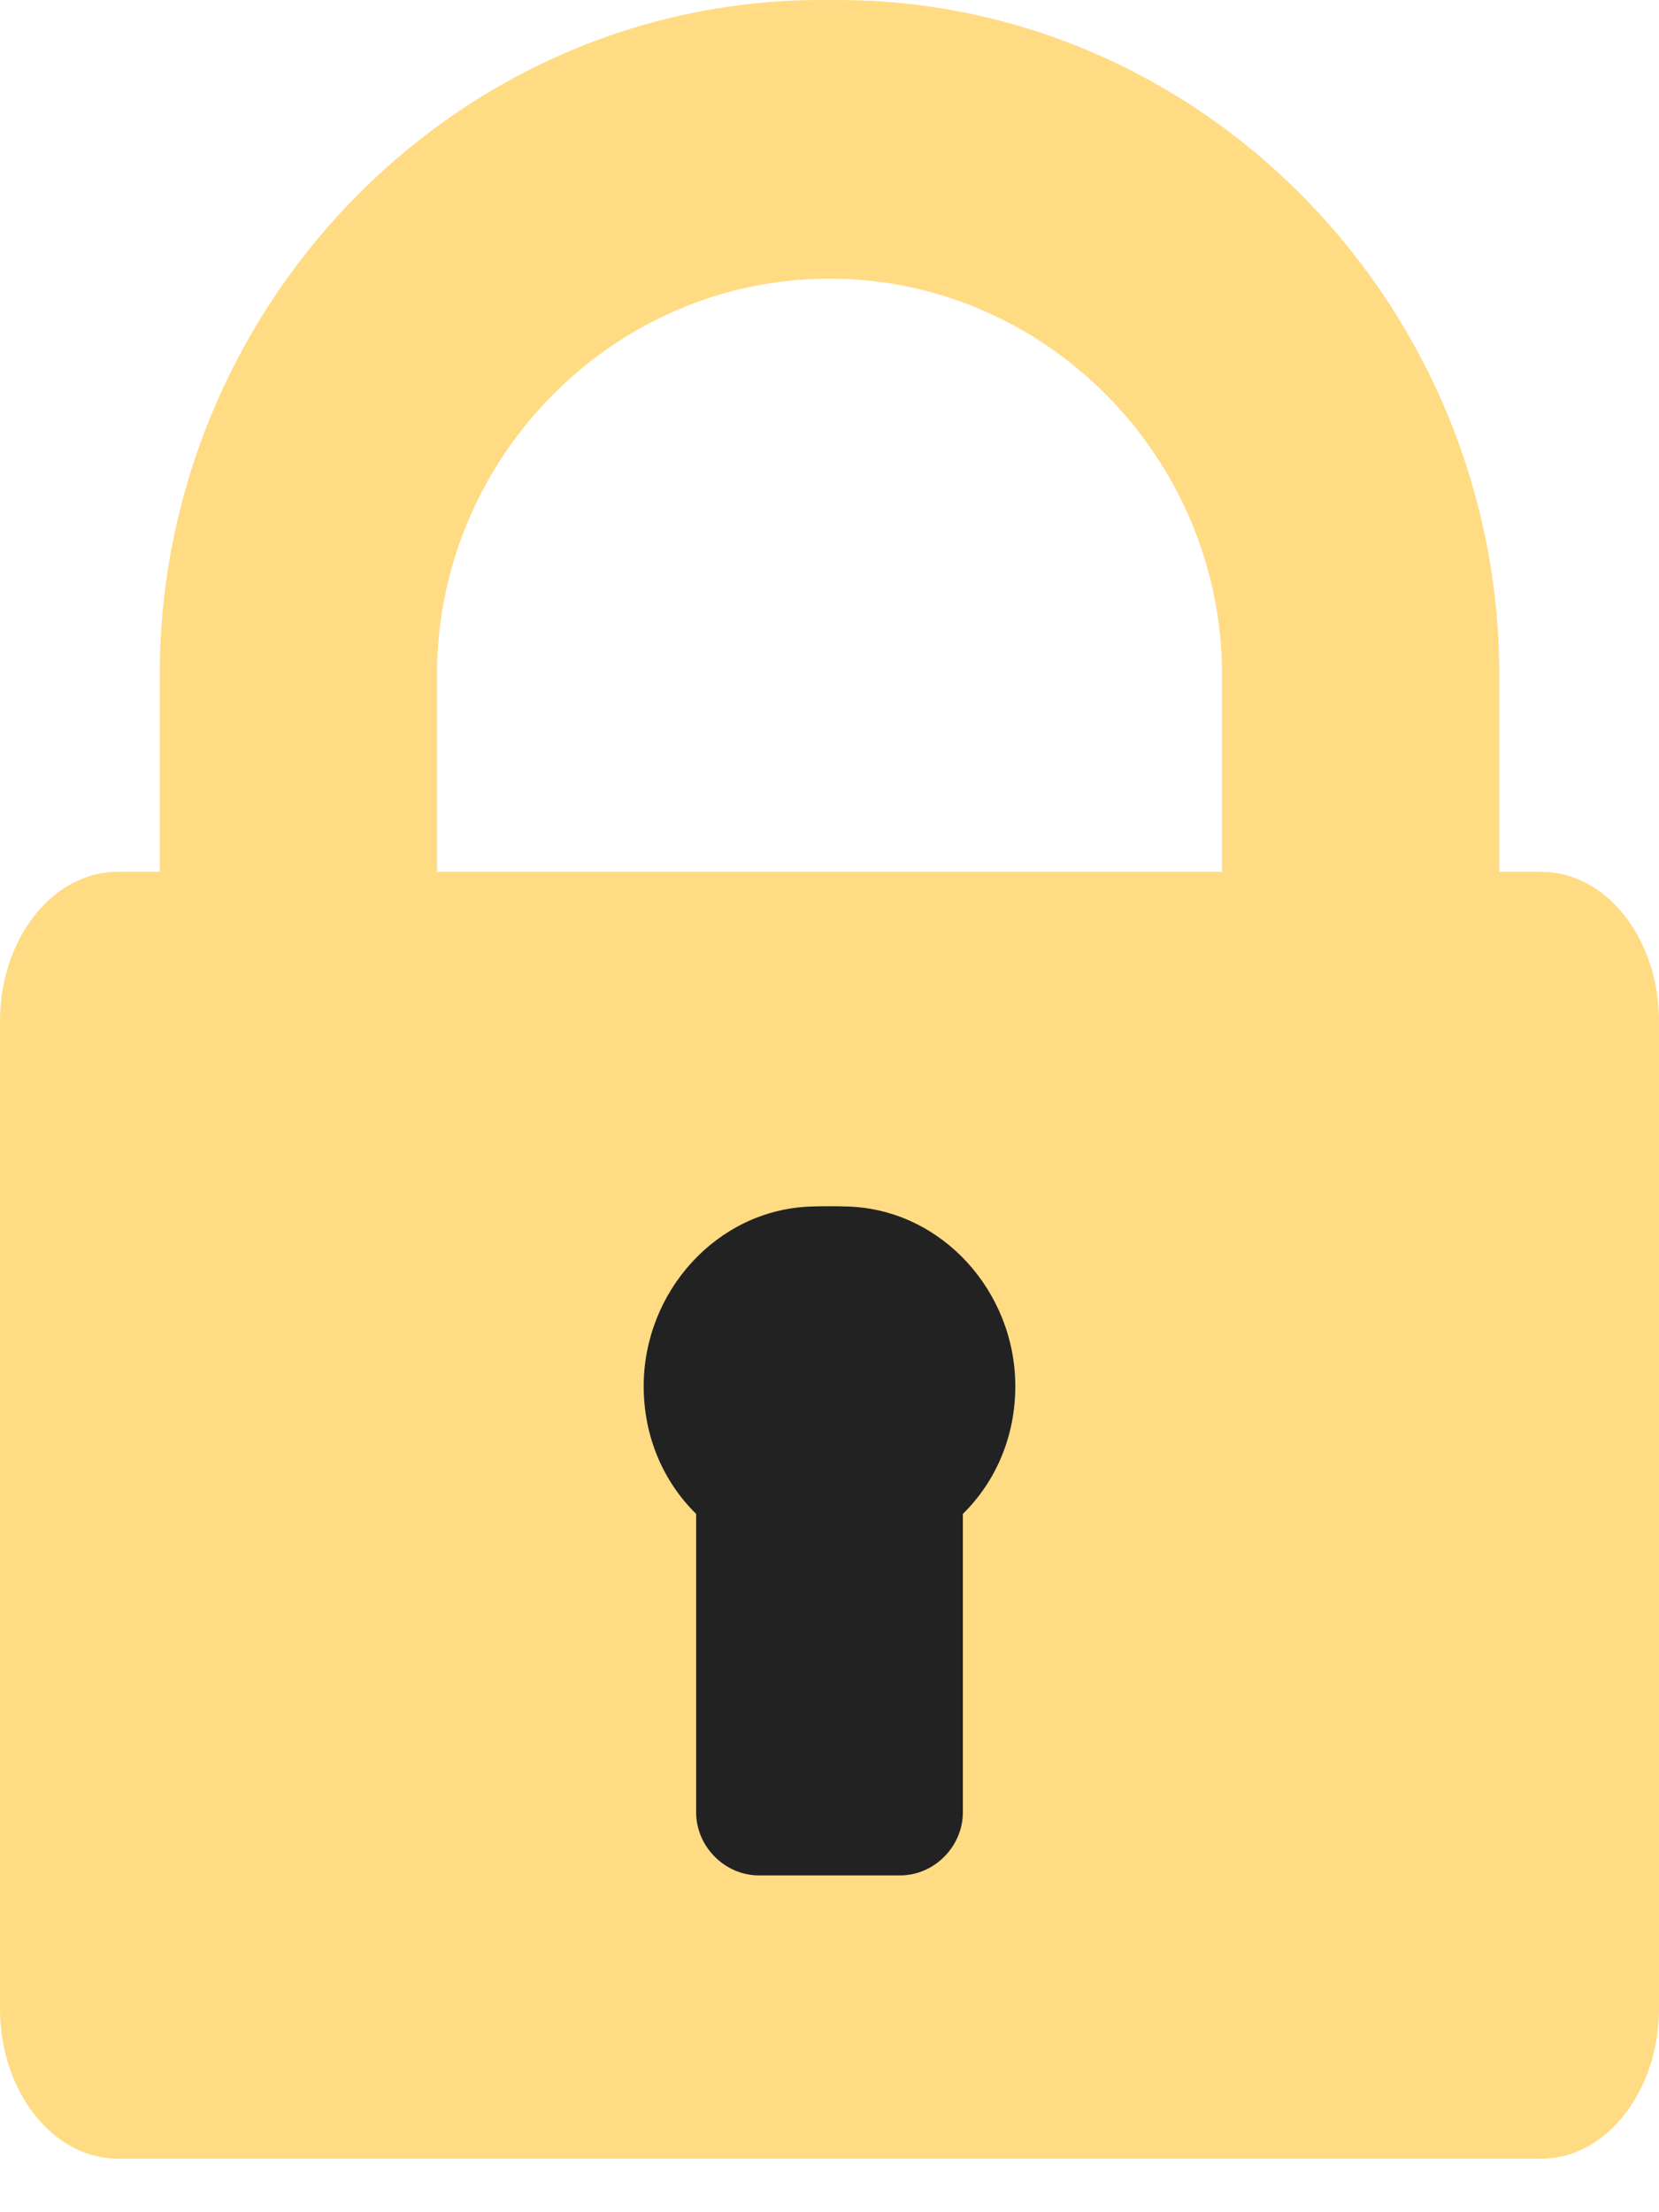
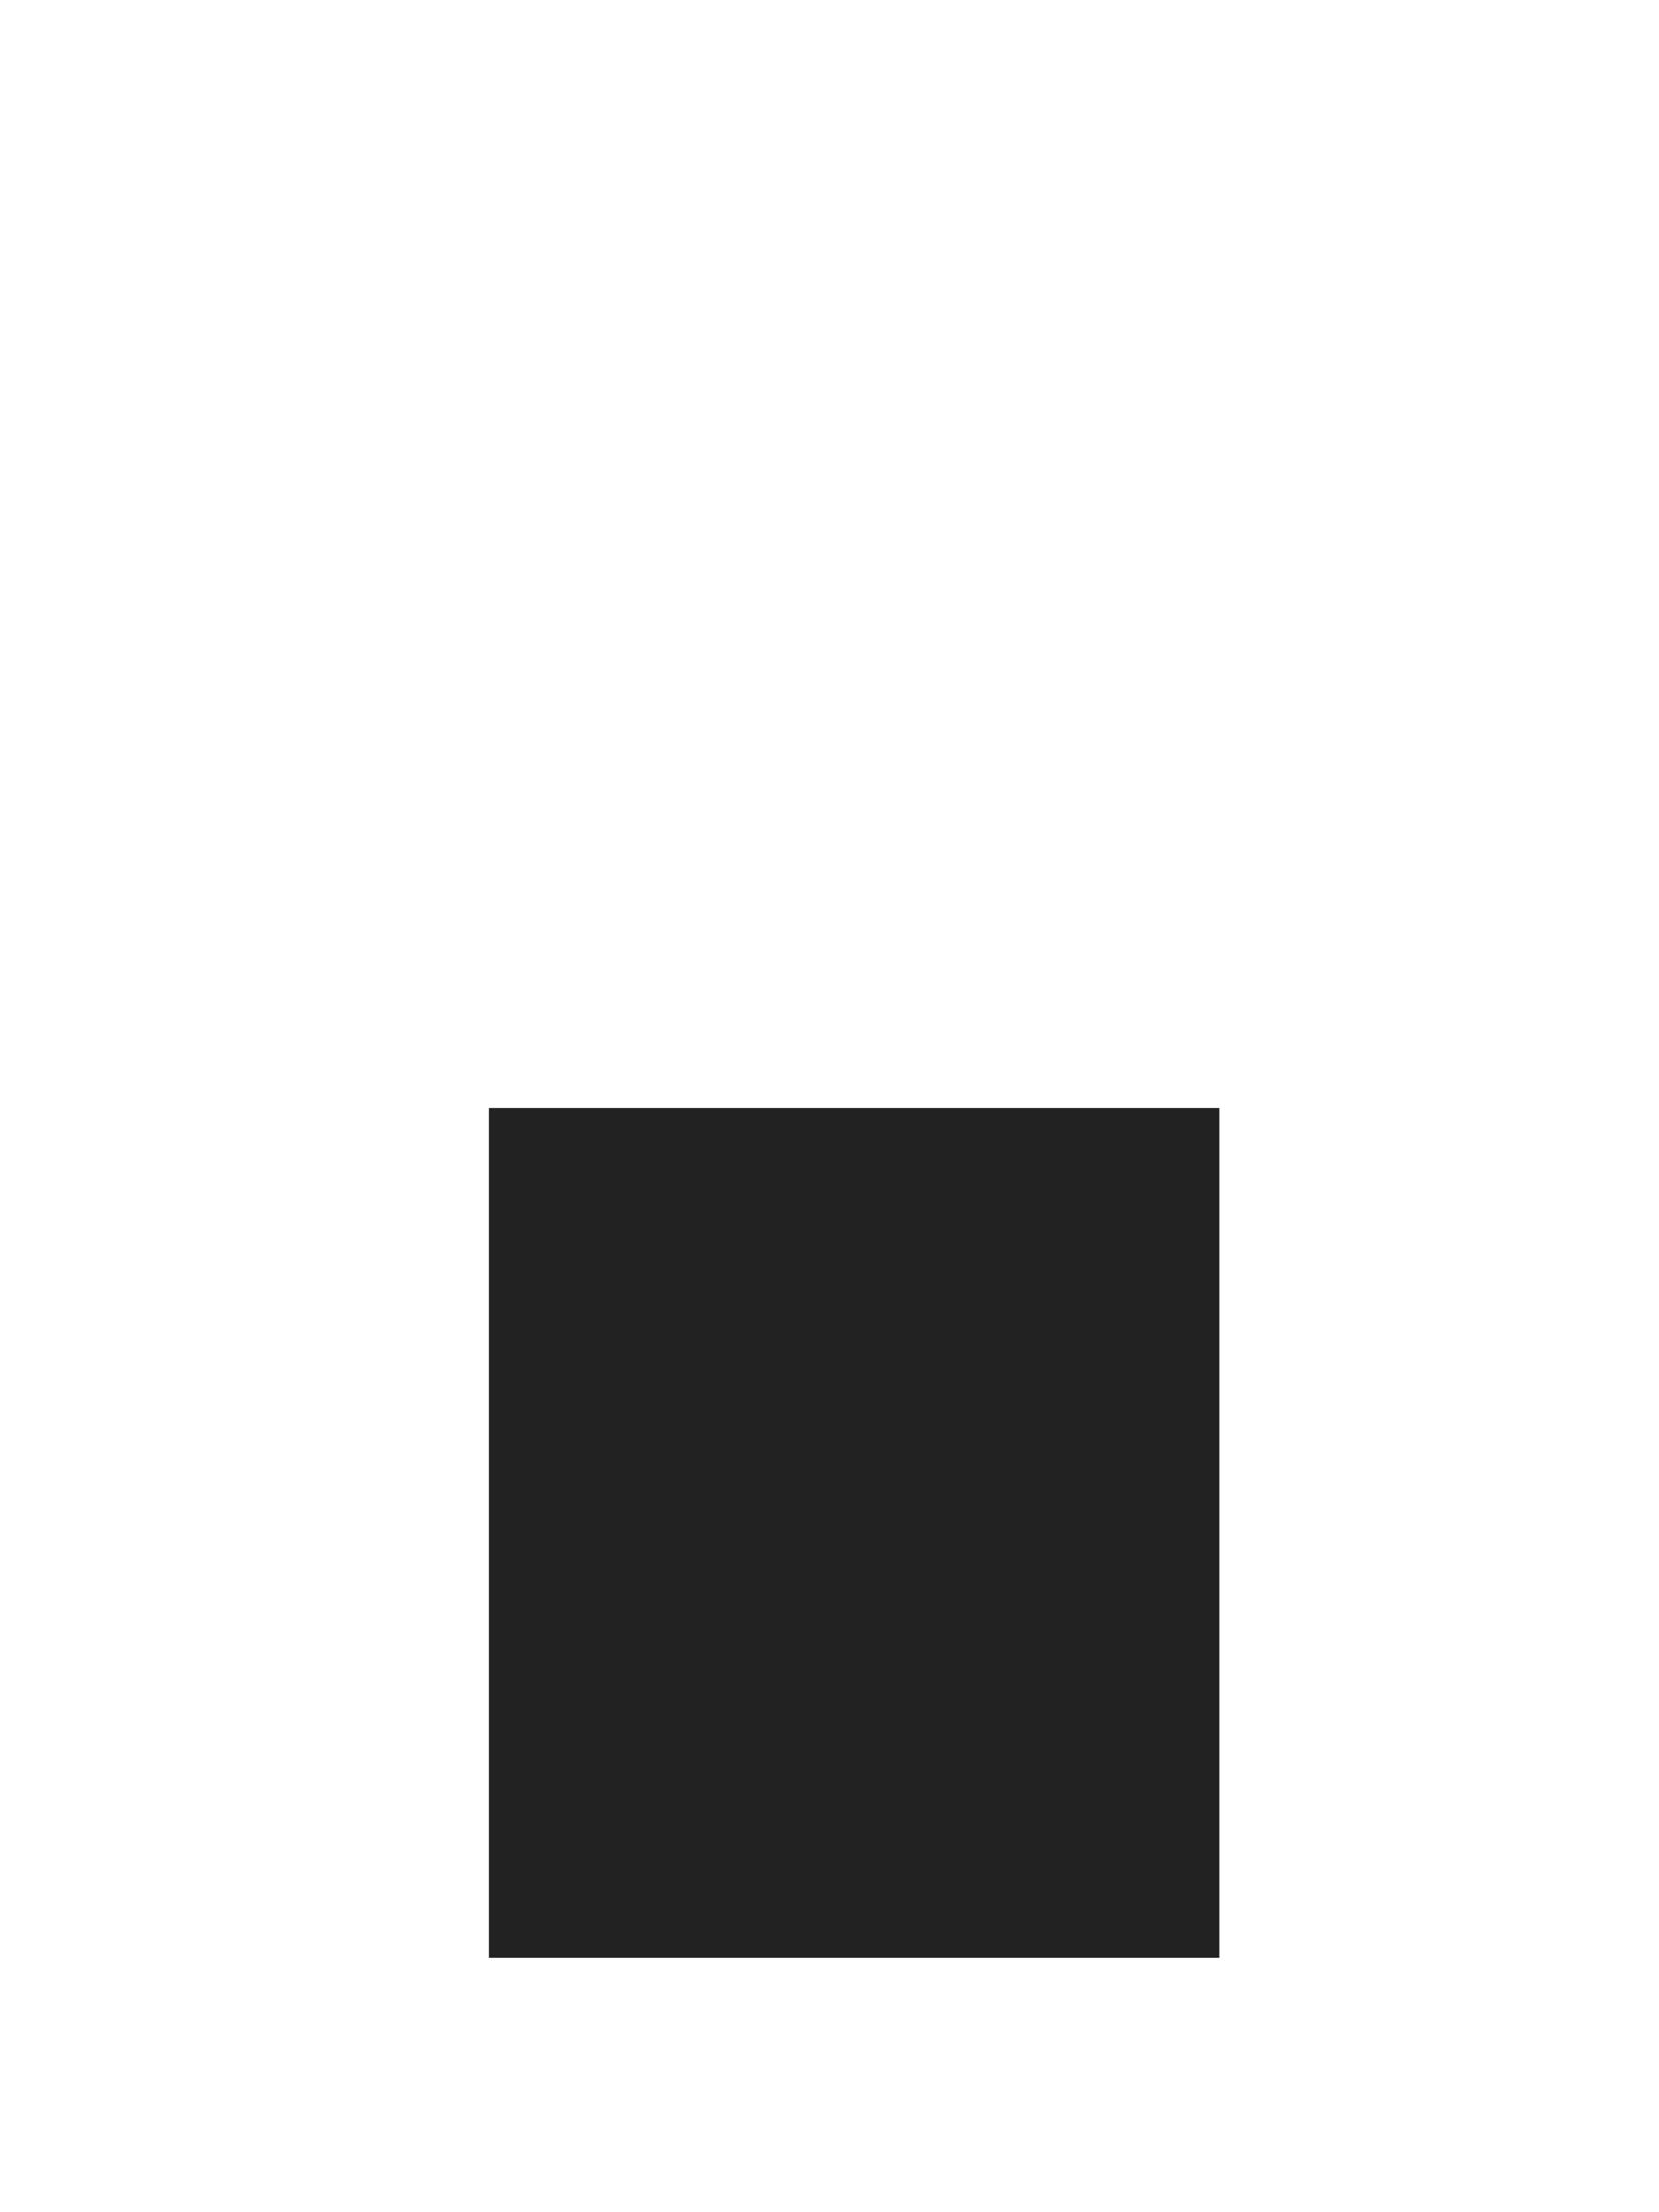
<svg xmlns="http://www.w3.org/2000/svg" width="18" height="24" viewBox="0 0 18 24" fill="none">
  <path d="M13.232 12.018H5.308V21.241H13.232V12.018Z" fill="#222222" />
-   <path d="M16.723 9.458H16.267V7.322C16.267 3.372 13.132 0.072 9.214 0.001C9.107 -0 8.893 -0 8.786 0.001C4.868 0.072 1.733 3.372 1.733 7.322V9.458H1.277C0.574 9.458 0 10.183 0 11.079V21.791C0 22.687 0.574 23.419 1.277 23.419H16.723C17.426 23.419 18 22.687 18 21.791V11.079C18 10.183 17.426 9.458 16.723 9.458ZM10.447 16.424V19.661C10.447 20.032 10.137 20.346 9.766 20.346H8.234C7.863 20.346 7.553 20.032 7.553 19.661V16.424C7.193 16.07 6.984 15.581 6.984 15.039C6.984 14.013 7.777 13.13 8.786 13.09C8.893 13.085 9.107 13.085 9.214 13.09C10.223 13.13 11.016 14.013 11.016 15.039C11.016 15.581 10.807 16.07 10.447 16.424ZM13.259 9.458H9.214H8.786H4.741V7.322C4.741 4.969 6.653 3.023 9 3.023C11.347 3.023 13.259 4.969 13.259 7.322V9.458H13.259Z" fill="#FFDB83" />
</svg>